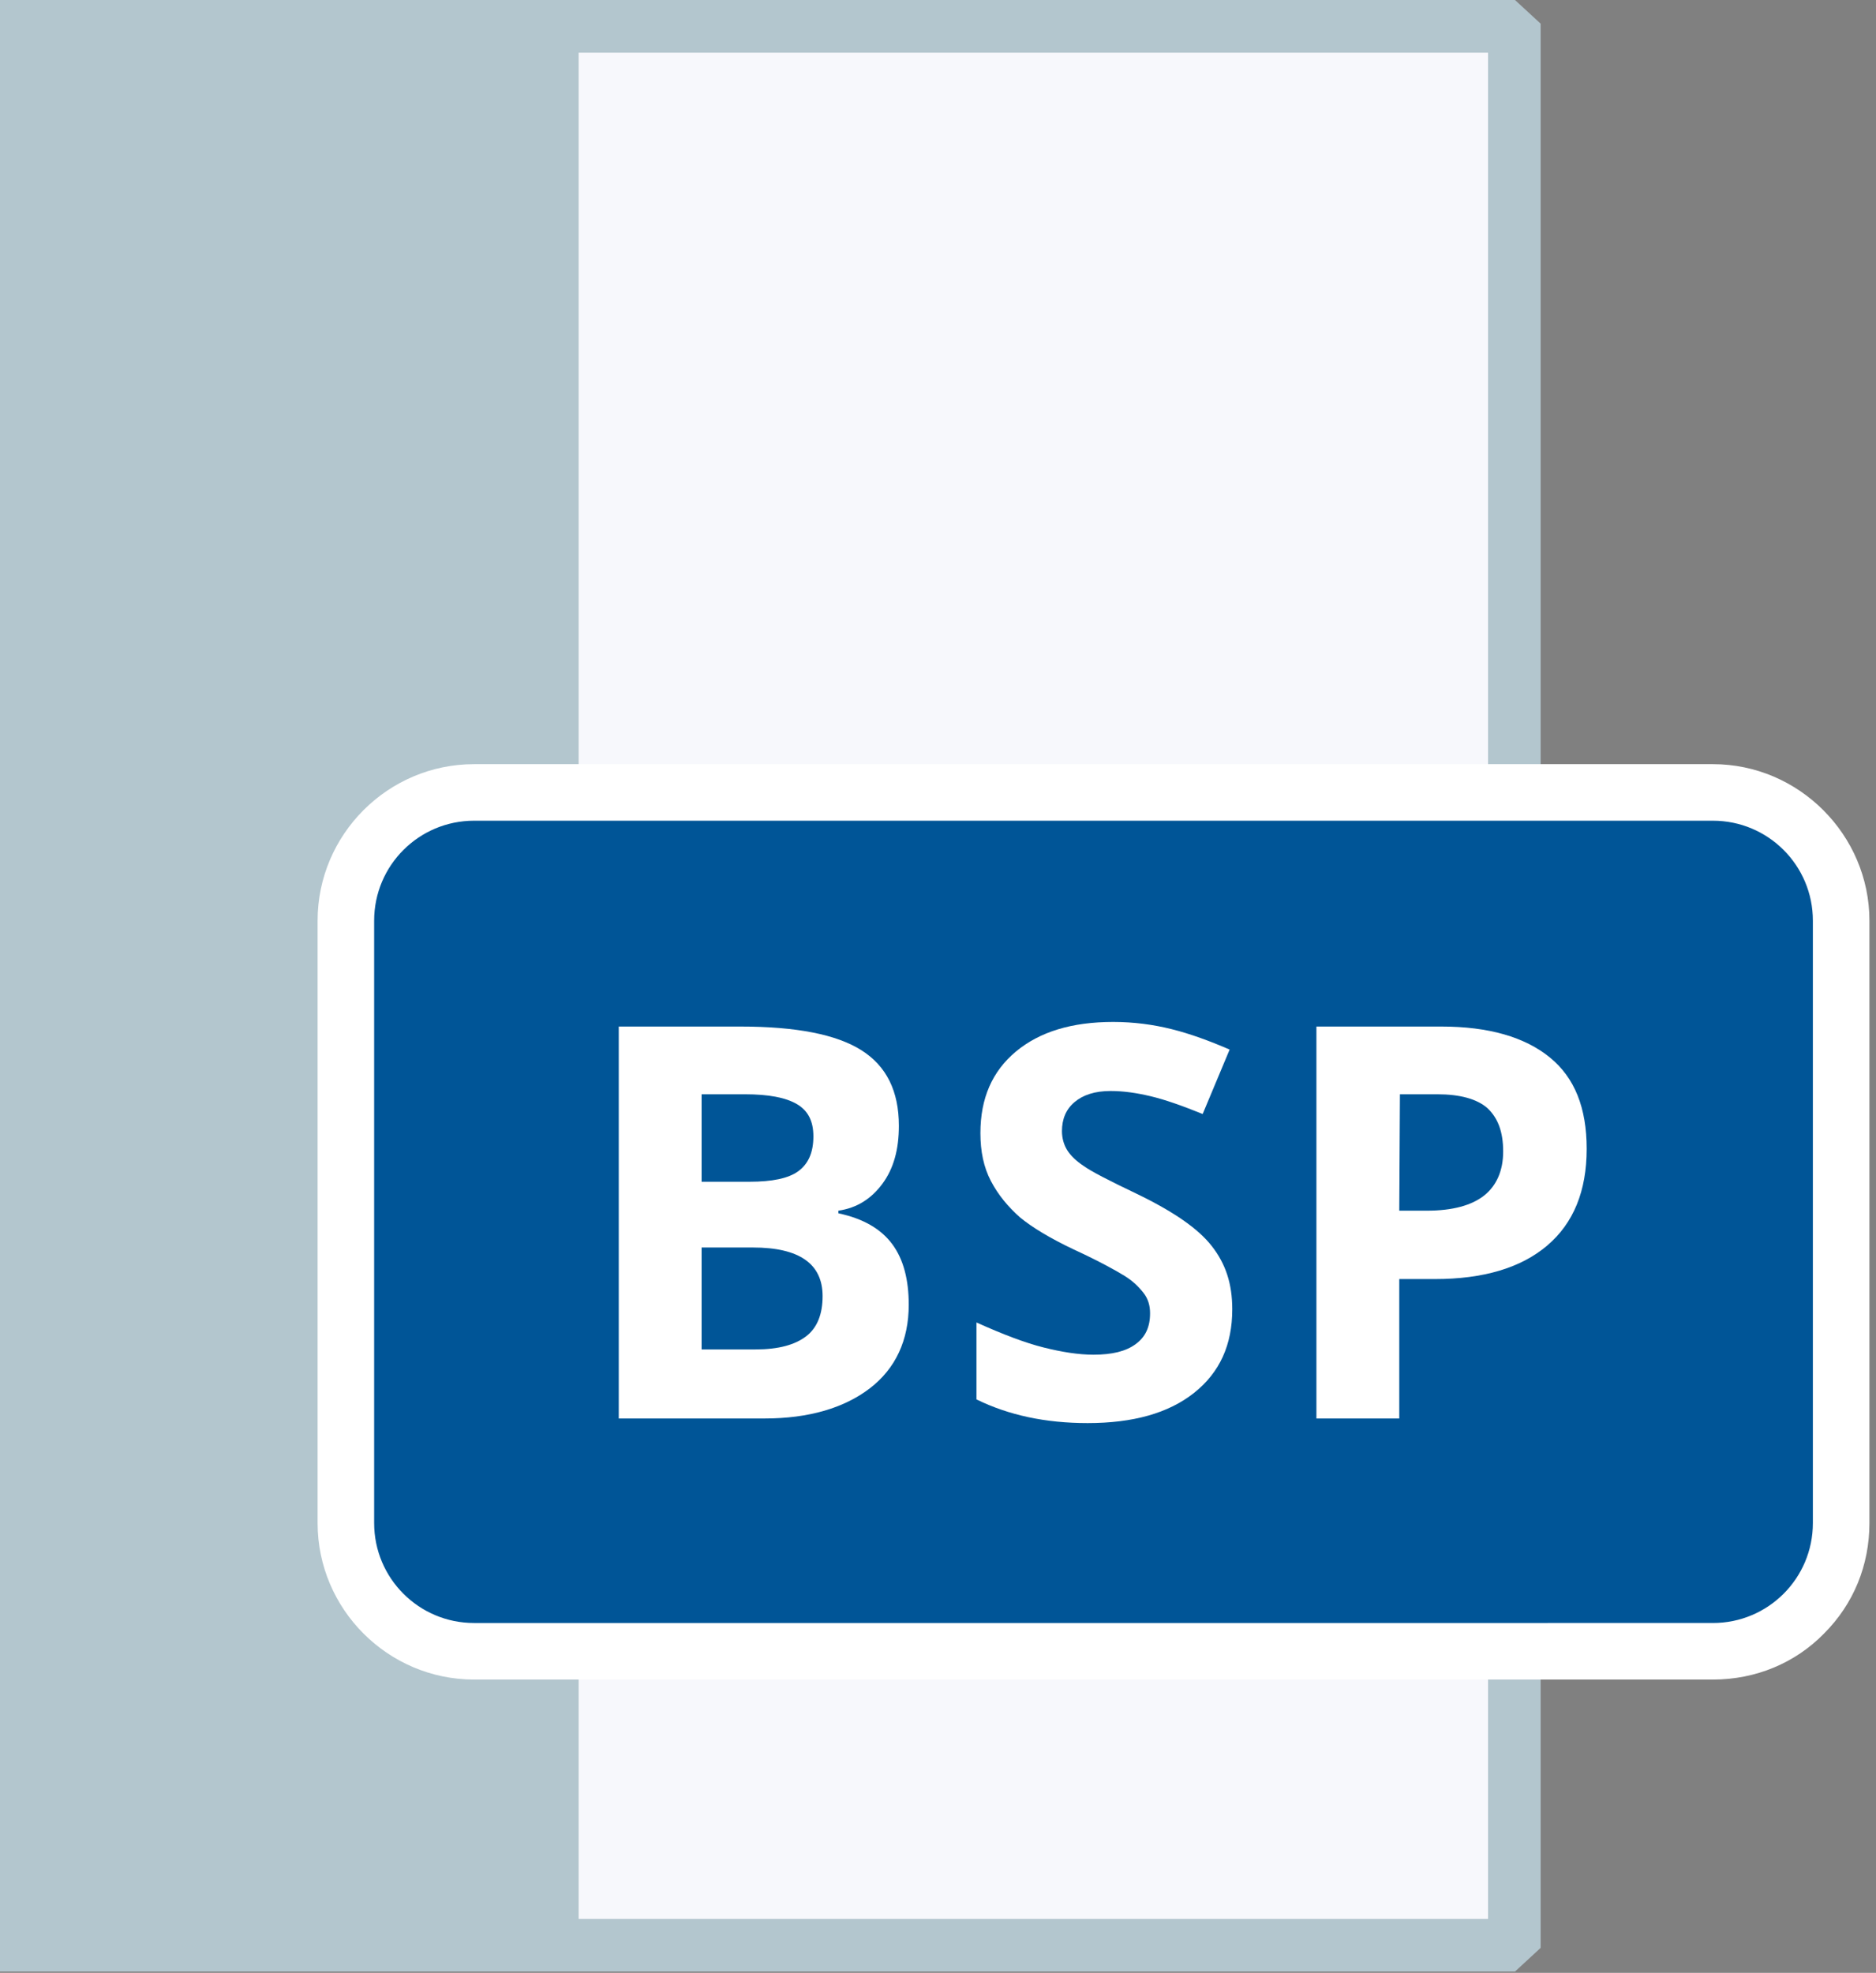
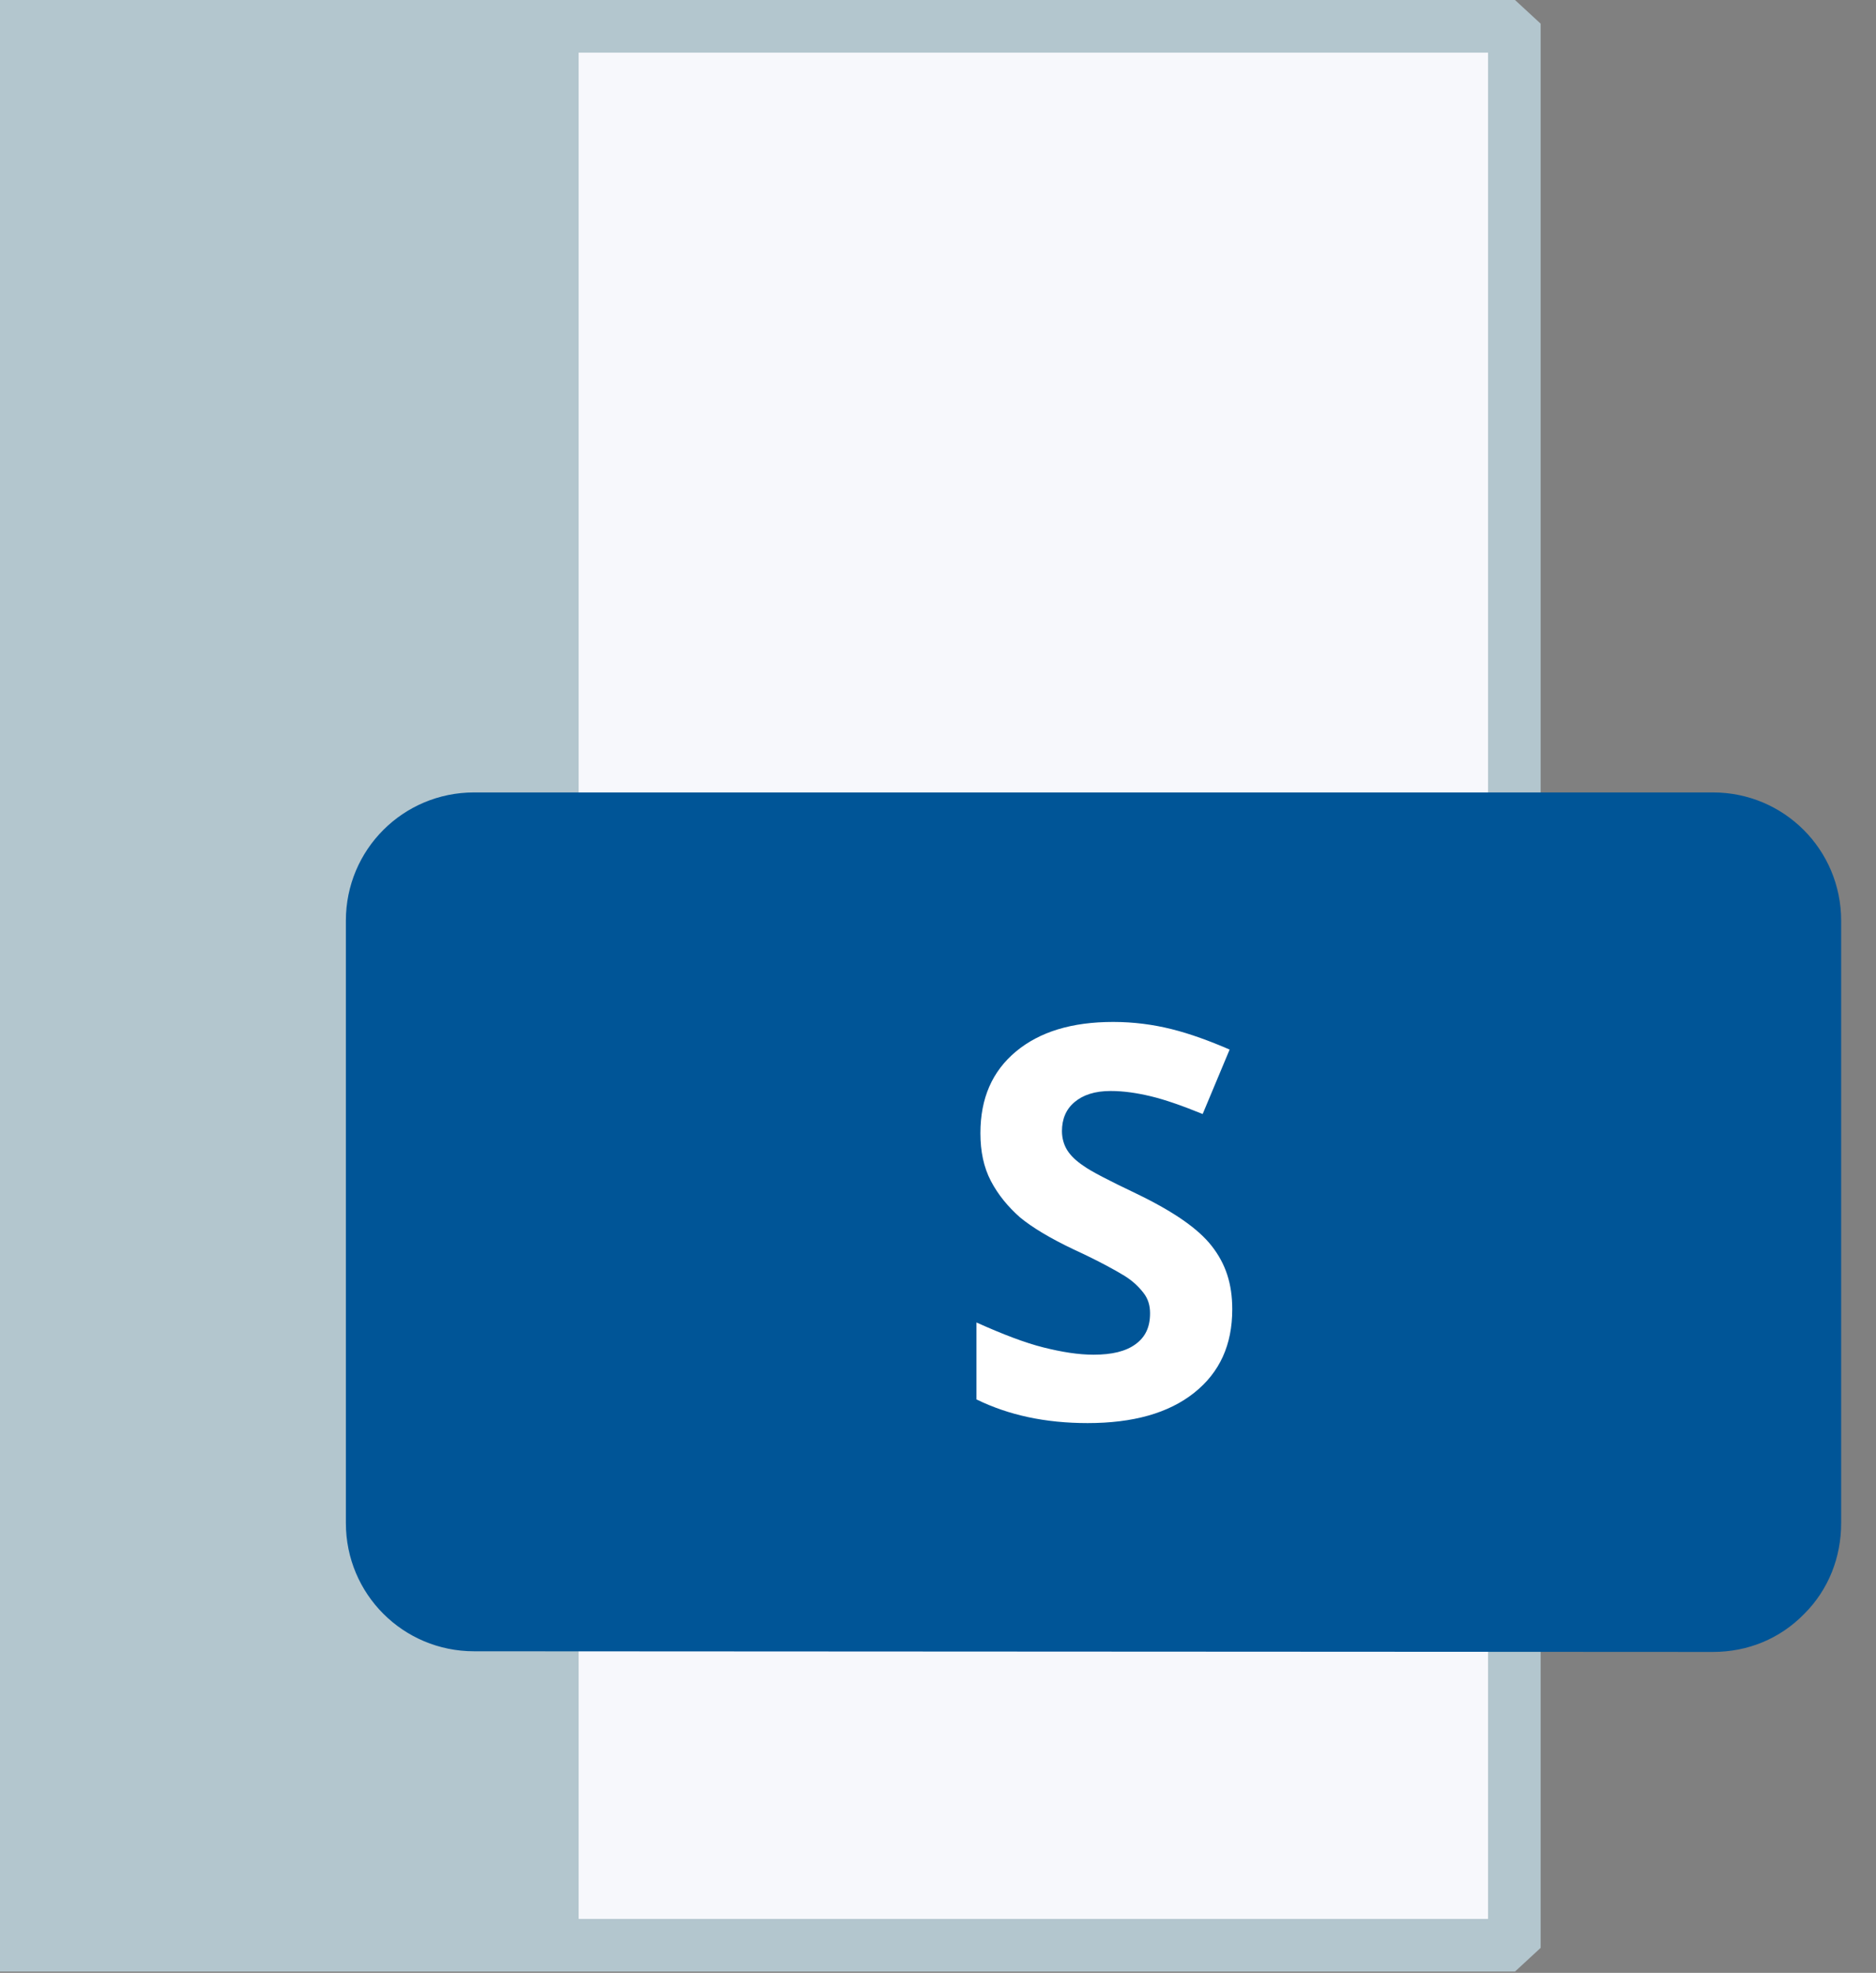
<svg xmlns="http://www.w3.org/2000/svg" version="1.1" id="BSP" x="0px" y="0px" viewBox="0 0 285.3 300" style="enable-background:new 0 0 285.3 300;" xml:space="preserve">
  <rect x="0" y="0" width="285.3" height="300" fill="#808080" stroke="none" />
  <style type="text/css">
	.st0{fill:#F7F8FC;}
	.st1{fill:#B3C6CE;}
	.st2{fill:#005597;}
	.st3{fill:#FFFFFF;}
	.st4{display:none;}
	.st5{display:inline;fill:#B3C6CE;}
	.st6{display:inline;}
</style>
  <g>
    <polygon class="st0" points="4,295.8 4,4 228.8,4 230.3,5.2 230.3,294.3 228.8,295.8  " />
    <path class="st1" d="M227.1,8l-0.8-1.1v286l0.8-1.1H88V8H227.1 M230.4,0H0v299.8h230.4l3.9-3.6V3.6L230.4,0L230.4,0z" />
  </g>
  <g>
    <g>
      <path class="st2" d="M72.1,251.1c-10.8,0-19.5-8.7-19.5-19.5V140c0-10.8,8.7-19.5,19.5-19.5h188.4c10.8,0,19.5,8.7,19.5,19.5v91.6    c0,5.2-1.9,10.1-5.6,13.8c-3.7,3.8-8.6,5.8-13.9,5.8L72.1,251.1L72.1,251.1z" />
-       <path class="st3" d="M260.5,124.8c8.4,0,15.2,6.8,15.2,15.2v91.6c0,8.4-6.8,15.2-15.2,15.2H72.1c-8.4,0-15.2-6.8-15.2-15.2V140    c0-8.4,6.8-15.2,15.2-15.2H260.5 M260.5,116.2H72.1c-13.1,0-23.8,10.7-23.8,23.8v91.6c0,13.1,10.7,23.8,23.8,23.8h188.4    c6.5,0,12.5-2.5,16.9-7c4.5-4.5,6.9-10.4,6.9-16.8V140C284.3,127,273.6,116.2,260.5,116.2L260.5,116.2z" />
    </g>
  </g>
  <g>
-     <path class="st3" d="M94.1,156.1h18.5c8.5,0,14.6,1.2,18.4,3.6c3.8,2.4,5.7,6.2,5.7,11.5c0,3.6-0.8,6.5-2.5,8.8s-3.9,3.7-6.7,4.1   v0.4c3.8,0.8,6.5,2.4,8.2,4.7s2.5,5.4,2.5,9.2c0,5.4-2,9.7-5.9,12.7s-9.3,4.6-16,4.6H94.1V156.1z M106.7,179.7h7.3   c3.4,0,5.9-0.5,7.4-1.6s2.3-2.8,2.3-5.3c0-2.3-0.8-3.9-2.5-4.9s-4.3-1.5-7.9-1.5h-6.6C106.7,166.4,106.7,179.7,106.7,179.7z    M106.7,189.7v15.5h8.2c3.5,0,6-0.7,7.7-2s2.5-3.4,2.5-6.1c0-4.9-3.5-7.4-10.6-7.4H106.7z" />
    <path class="st3" d="M187.4,199.1c0,5.4-1.9,9.6-5.8,12.7s-9.3,4.6-16.2,4.6c-6.4,0-12-1.2-16.9-3.6v-11.7c4,1.8,7.4,3.1,10.2,3.8   s5.3,1.1,7.6,1.1c2.8,0,4.9-0.5,6.4-1.6s2.2-2.6,2.2-4.7c0-1.2-0.3-2.2-1-3.1c-0.7-0.9-1.6-1.8-2.9-2.6c-1.3-0.8-3.8-2.2-7.7-4   c-3.6-1.7-6.4-3.4-8.2-4.9c-1.8-1.6-3.3-3.4-4.4-5.5c-1.1-2.1-1.6-4.5-1.6-7.3c0-5.3,1.8-9.4,5.4-12.4s8.5-4.5,14.8-4.5   c3.1,0,6.1,0.4,8.9,1.1c2.8,0.7,5.8,1.8,8.8,3.1l-4.1,9.8c-3.2-1.3-5.8-2.2-7.9-2.7c-2.1-0.5-4.1-0.8-6.1-0.8   c-2.4,0-4.2,0.6-5.5,1.7s-1.9,2.6-1.9,4.4c0,1.1,0.3,2.1,0.8,2.9c0.5,0.8,1.3,1.6,2.5,2.4c1.1,0.8,3.8,2.2,8,4.2   c5.6,2.7,9.4,5.3,11.5,8S187.4,195.2,187.4,199.1z" />
-     <path class="st3" d="M241.3,174.7c0,6.4-2,11.3-6,14.7s-9.7,5.1-17.1,5.1h-5.4v21.2h-12.6v-59.6h19c7.2,0,12.7,1.6,16.5,4.7   S241.3,168.5,241.3,174.7z M212.8,184.1h4.2c3.9,0,6.8-0.8,8.7-2.3s2.9-3.8,2.9-6.7c0-3-0.8-5.1-2.4-6.6c-1.6-1.4-4.2-2.1-7.6-2.1   h-5.7L212.8,184.1L212.8,184.1z" />
  </g>
  <g class="st4">
    <path class="st5" d="M191,37.5c-1.4-1.5-3.2-2.1-5.3-2.1H135c-2.1,0-3.8,0.7-5.3,2.1s-2.1,3.2-2.1,5.3v50.6c0,2.1,0.7,3.8,2.1,5.3   s3.2,2.1,5.3,2.1h50.6c2.1,0,3.8-0.7,5.3-2.1s2.1-3.2,2.1-5.3V42.8C193.2,40.8,192.4,39,191,37.5z" />
    <g class="st6">
      <path class="st3" d="M141,67.8c-0.8-0.8-0.8-2.1,0-2.8l1.1-0.9c0.8-0.8,2.3-0.8,3.1,0l10.4,10.4L176.4,54c0.8-0.8,2.1-1,2.8-0.2    l1.1,0.9c0.8,0.8,0.8,2.1,0,2.8L156.9,81c-0.8,0.8-2.1,0.8-2.8,0L141,67.8z" />
    </g>
  </g>
</svg>